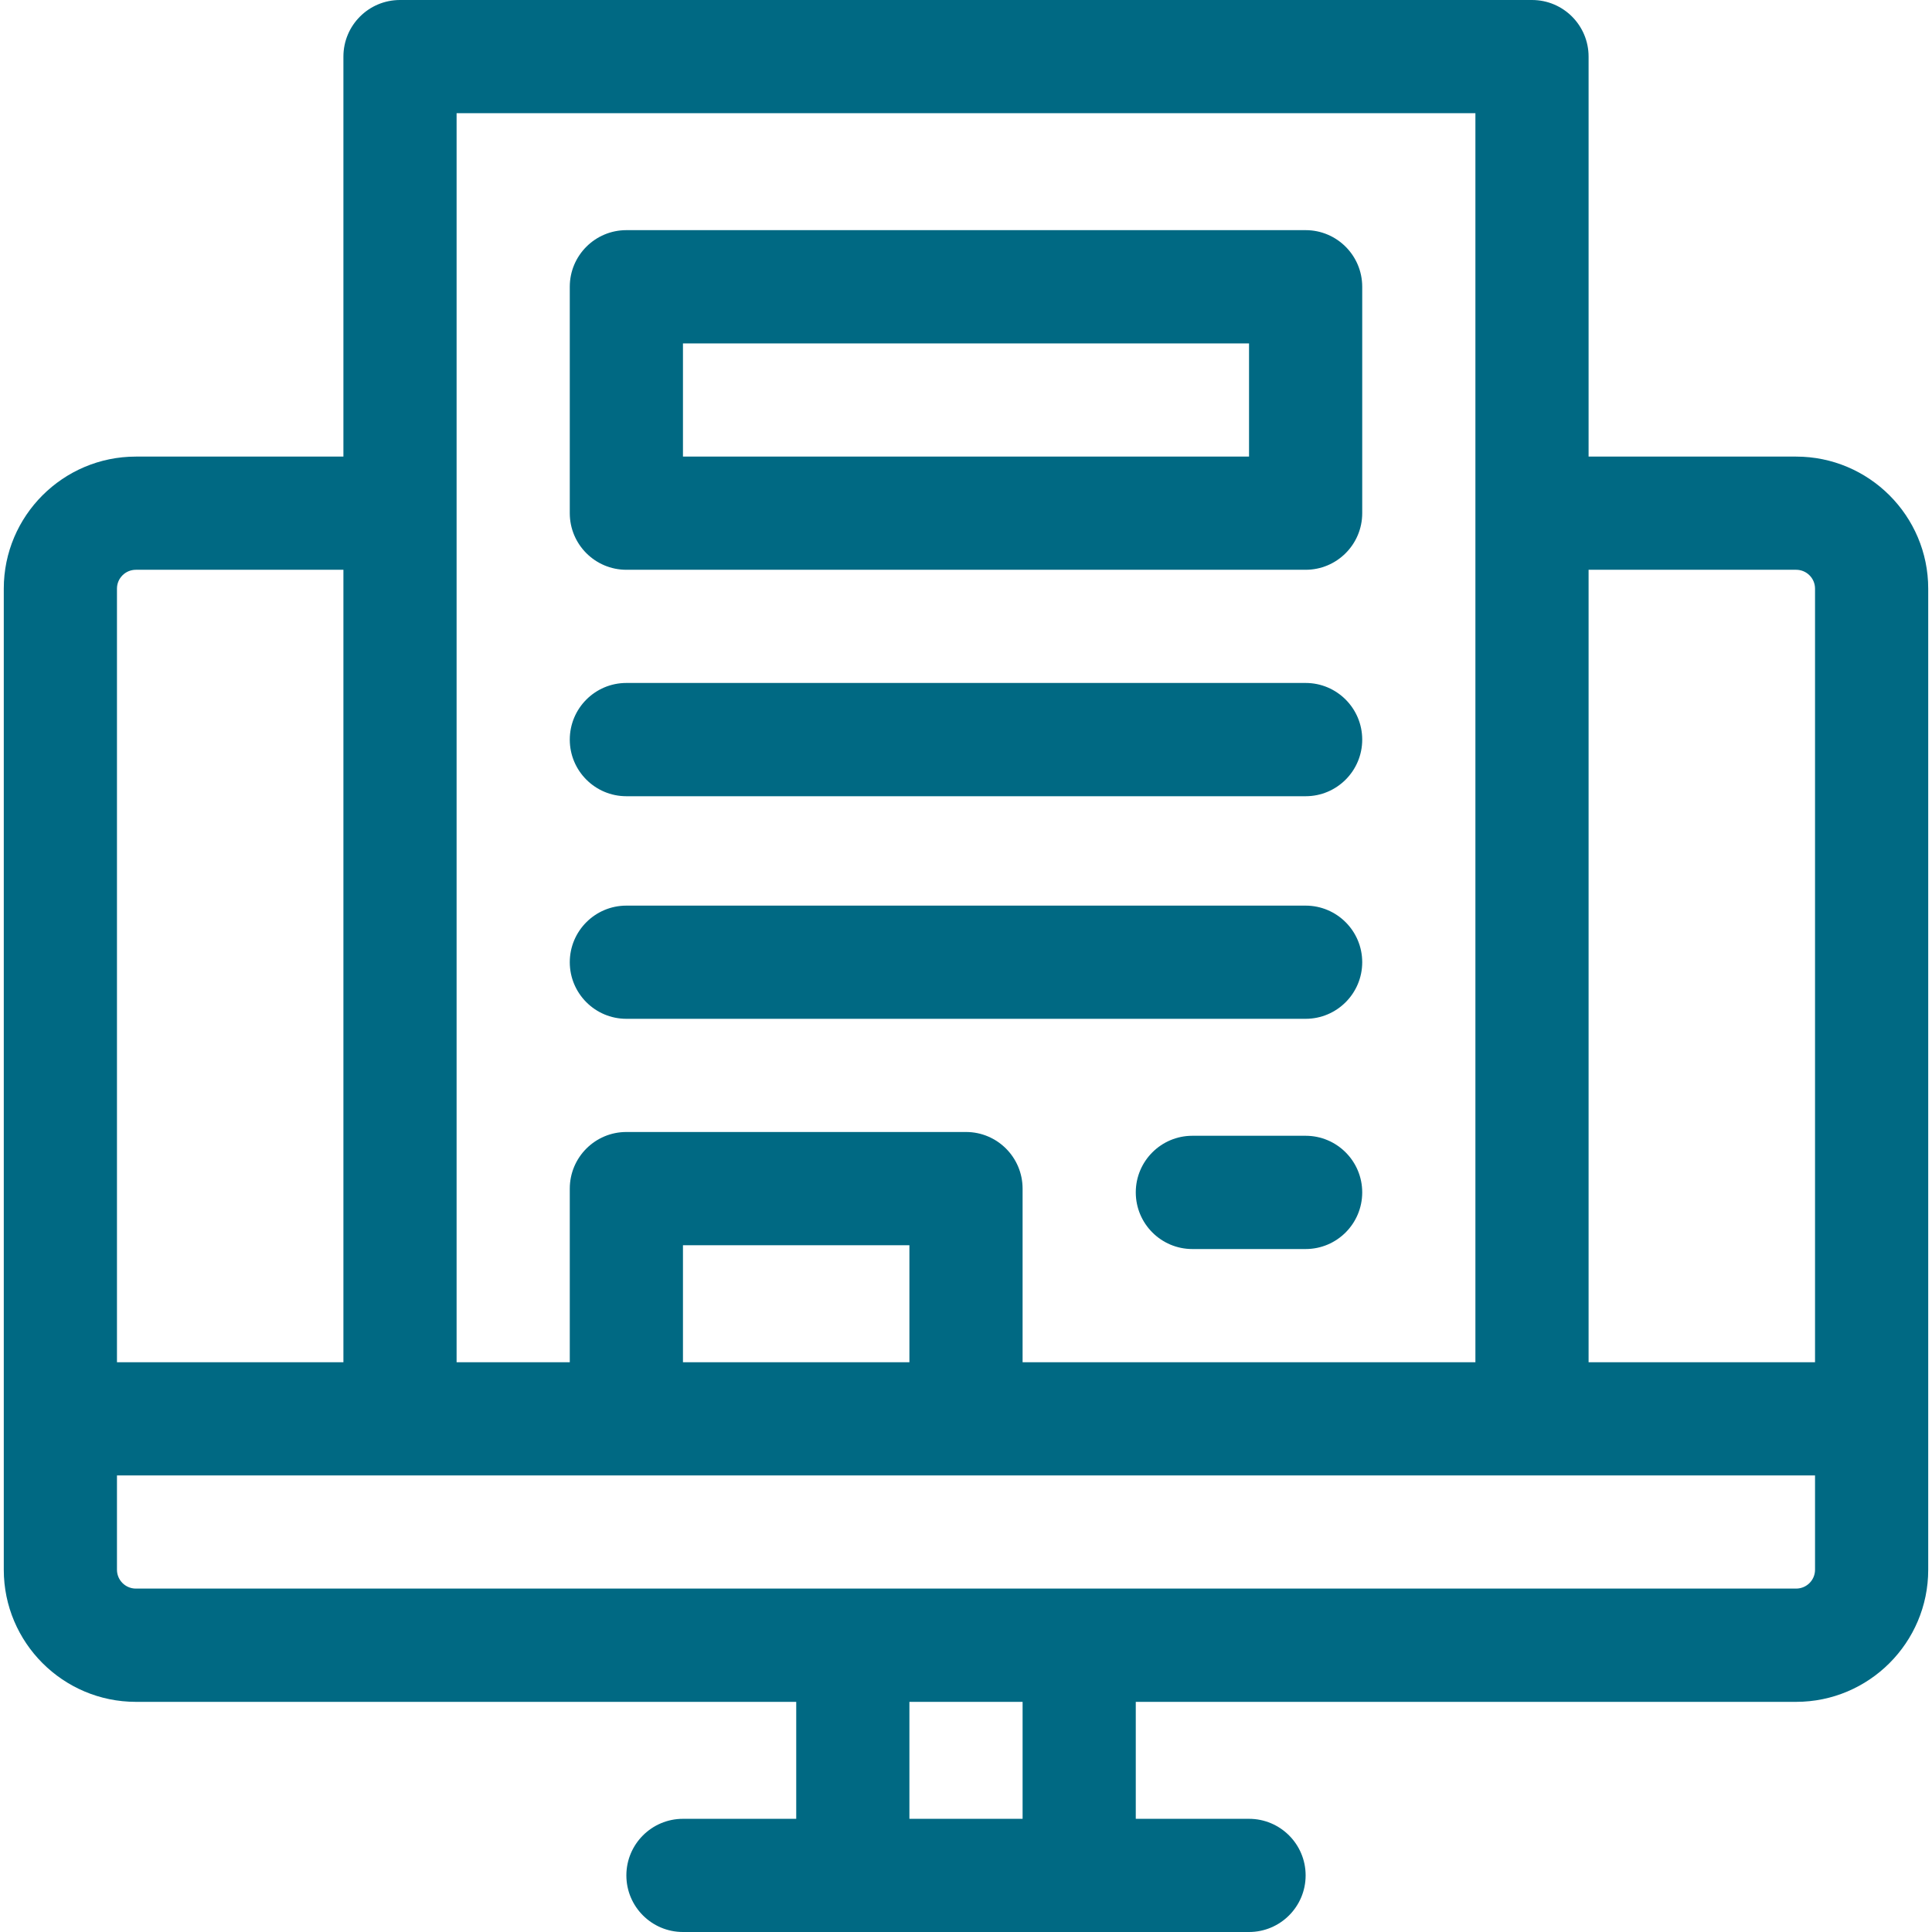
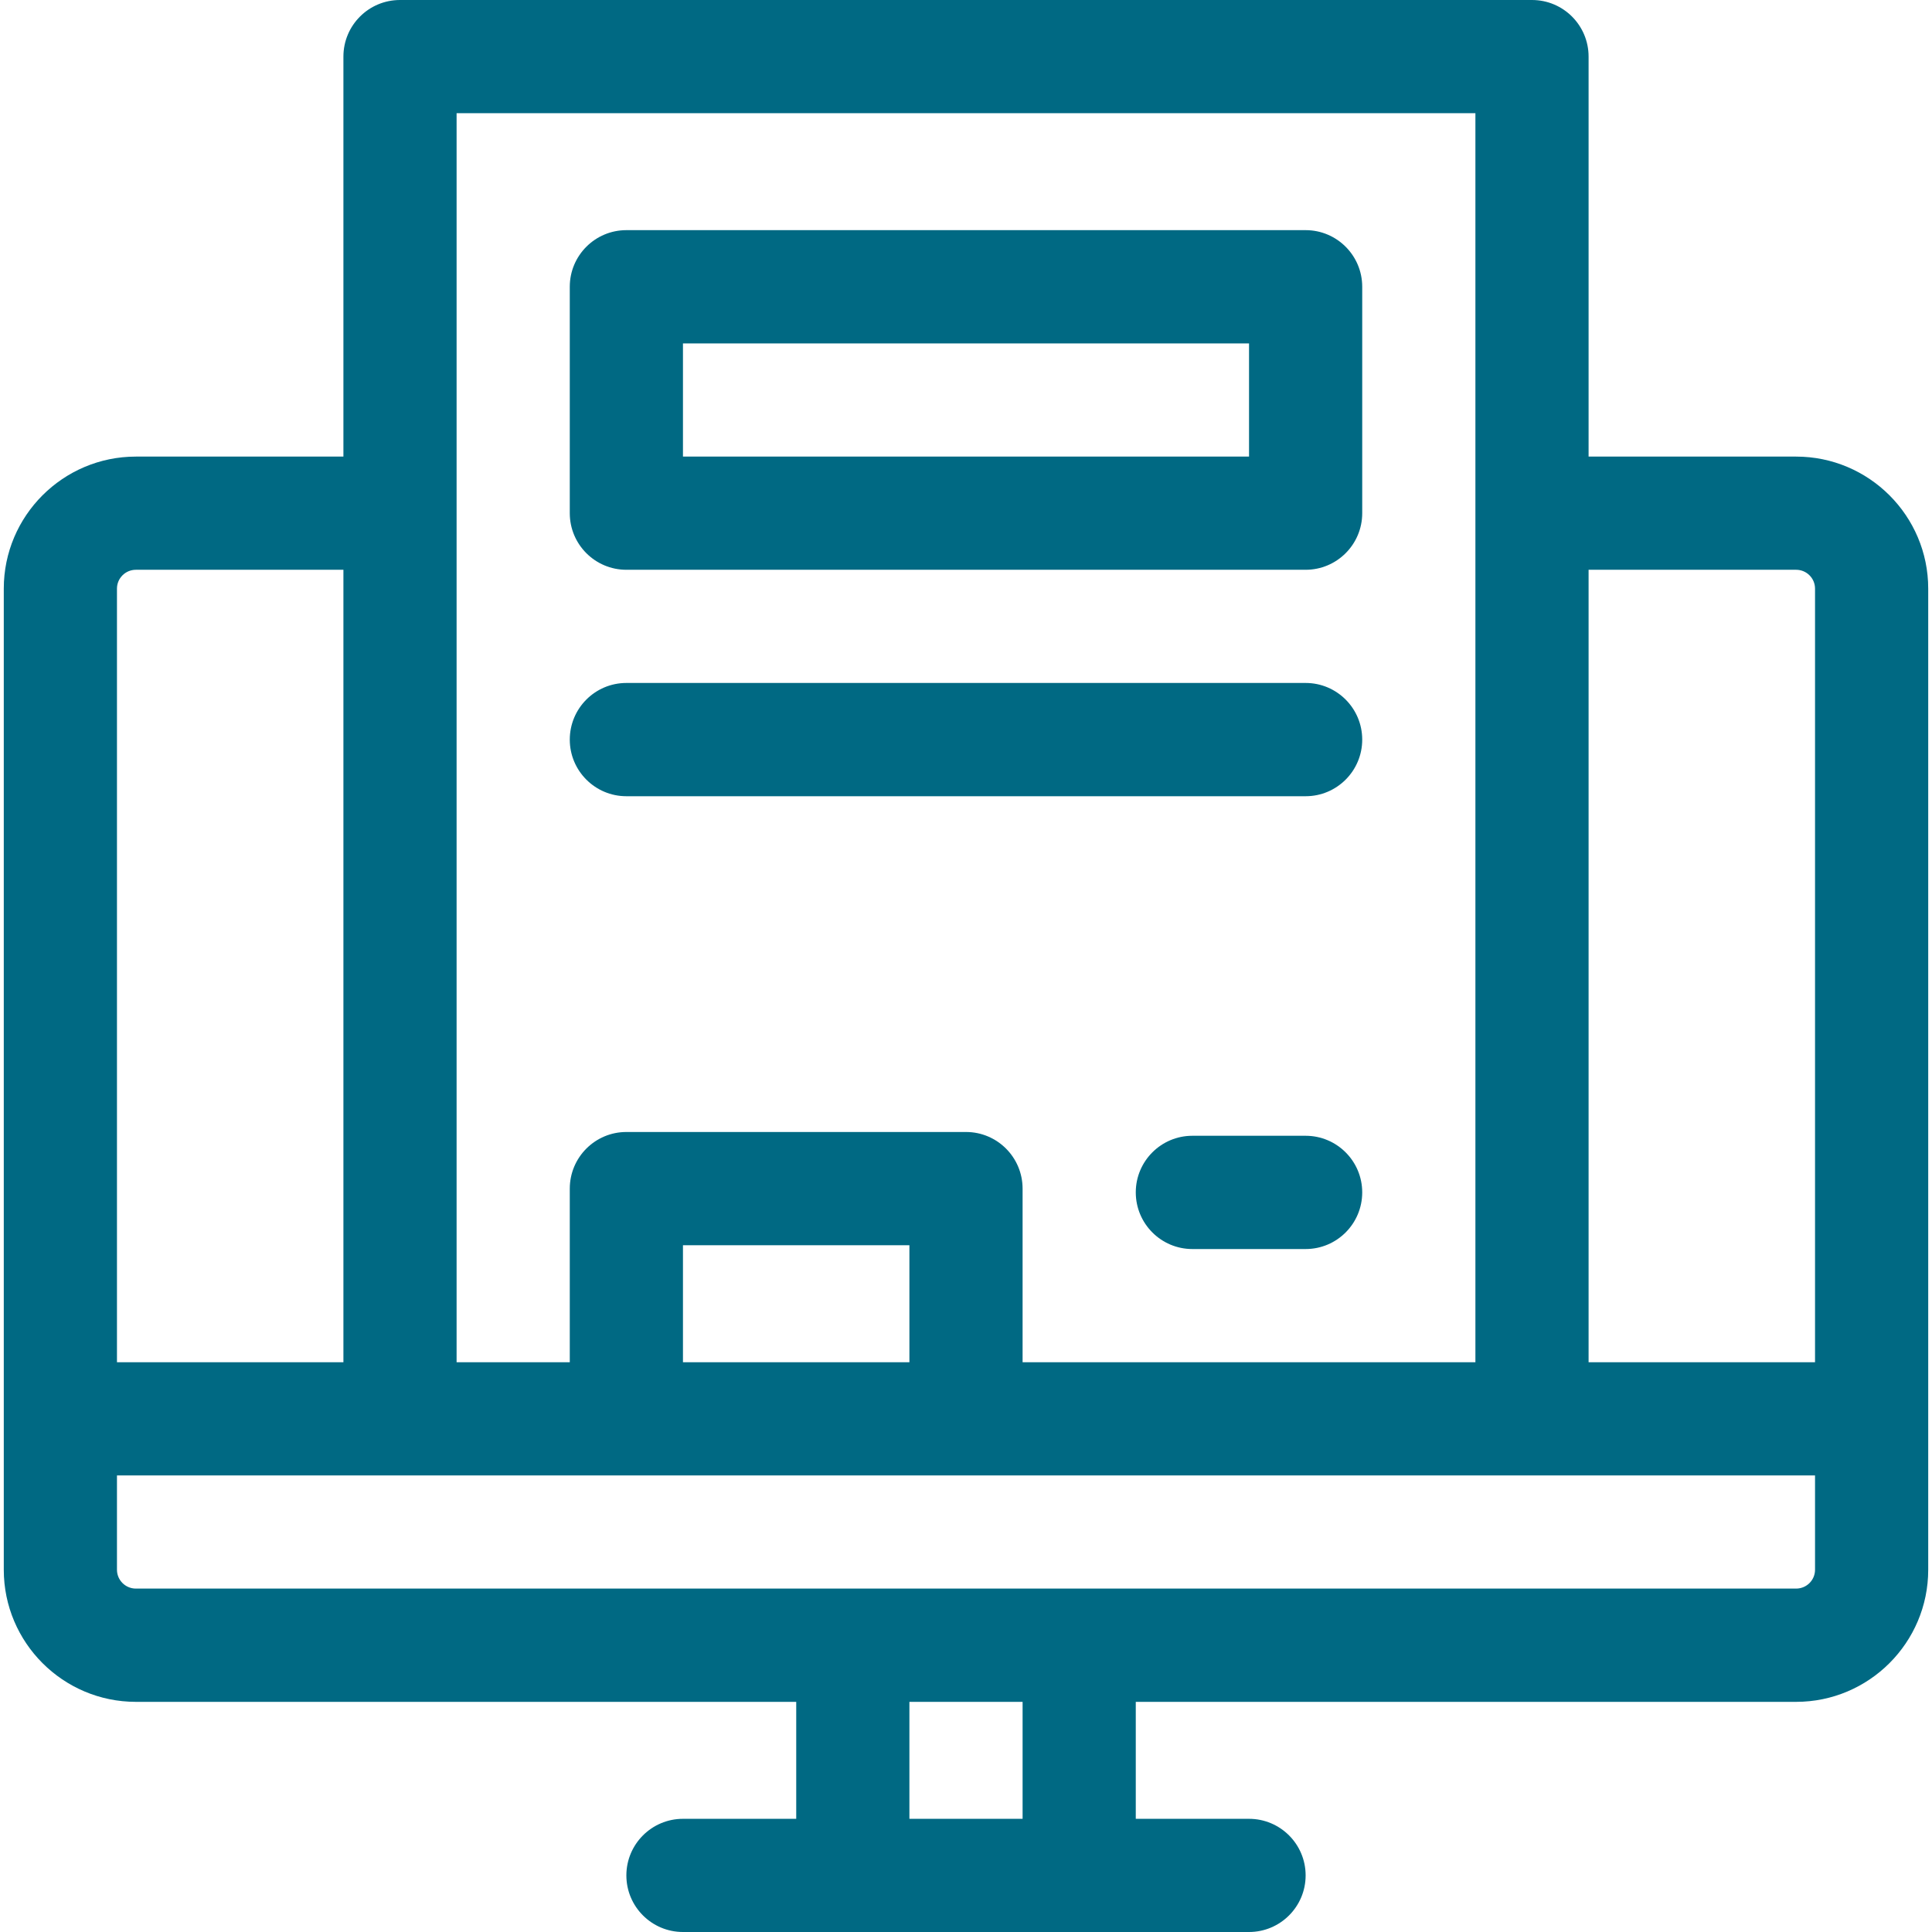
<svg xmlns="http://www.w3.org/2000/svg" width="24" height="24" viewBox="0 0 24 24" fill="none">
  <g clip-path="url(#clip0_2024_914)">
    <path d="M22.312 5.672H19.734V0.703C19.734 0.315 19.42 0 19.031 0H4.969C4.58 0 4.266 0.315 4.266 0.703V5.672H1.688C0.783 5.672 0.047 6.408 0.047 7.312V19.5C0.047 20.405 0.783 21.141 1.688 21.141H9.891V22.594H8.484C8.096 22.594 7.781 22.909 7.781 23.297C7.781 23.685 8.096 24 8.484 24H15.516C15.904 24 16.219 23.685 16.219 23.297C16.219 22.909 15.904 22.594 15.516 22.594H14.109V21.141H22.312C23.217 21.141 23.953 20.405 23.953 19.5V7.312C23.953 6.408 23.217 5.672 22.312 5.672ZM22.312 7.078C22.442 7.078 22.547 7.183 22.547 7.312V16.922H19.734V7.078H22.312ZM18.328 1.406V16.922H12.703V14.766C12.703 14.377 12.388 14.062 12 14.062H7.781C7.393 14.062 7.078 14.377 7.078 14.766V16.922H5.672V1.406H18.328ZM11.297 16.922H8.484V15.469H11.297V16.922ZM1.688 7.078H4.266V16.922H1.453V7.312C1.453 7.183 1.558 7.078 1.688 7.078ZM12.703 22.594H11.297V21.141H12.703V22.594ZM22.312 19.734H1.688C1.558 19.734 1.453 19.629 1.453 19.5V18.328H22.547V19.5C22.547 19.629 22.442 19.734 22.312 19.734Z" fill="#006983" />
    <path d="M7.781 7.078H16.219C16.607 7.078 16.922 6.763 16.922 6.375V3.562C16.922 3.174 16.607 2.859 16.219 2.859H7.781C7.393 2.859 7.078 3.174 7.078 3.562V6.375C7.078 6.763 7.393 7.078 7.781 7.078ZM8.484 4.266H15.516V5.672H8.484V4.266Z" fill="#006983" />
    <path d="M7.781 9.891H16.219C16.607 9.891 16.922 9.576 16.922 9.188C16.922 8.799 16.607 8.484 16.219 8.484H7.781C7.393 8.484 7.078 8.799 7.078 9.188C7.078 9.576 7.393 9.891 7.781 9.891Z" fill="#006983" />
-     <path d="M7.781 12.656H16.219C16.607 12.656 16.922 12.341 16.922 11.953C16.922 11.565 16.607 11.25 16.219 11.25H7.781C7.393 11.25 7.078 11.565 7.078 11.953C7.078 12.341 7.393 12.656 7.781 12.656Z" fill="#006983" />
    <path d="M16.219 14.109H14.812C14.424 14.109 14.109 14.424 14.109 14.812C14.109 15.201 14.424 15.516 14.812 15.516H16.219C16.607 15.516 16.922 15.201 16.922 14.812C16.922 14.424 16.607 14.109 16.219 14.109Z" fill="#006983" />
  </g>
  <defs>
    <clipPath id="clip0_2024_914">
      <rect width="24" height="24" fill="white" />
    </clipPath>
  </defs>
</svg>